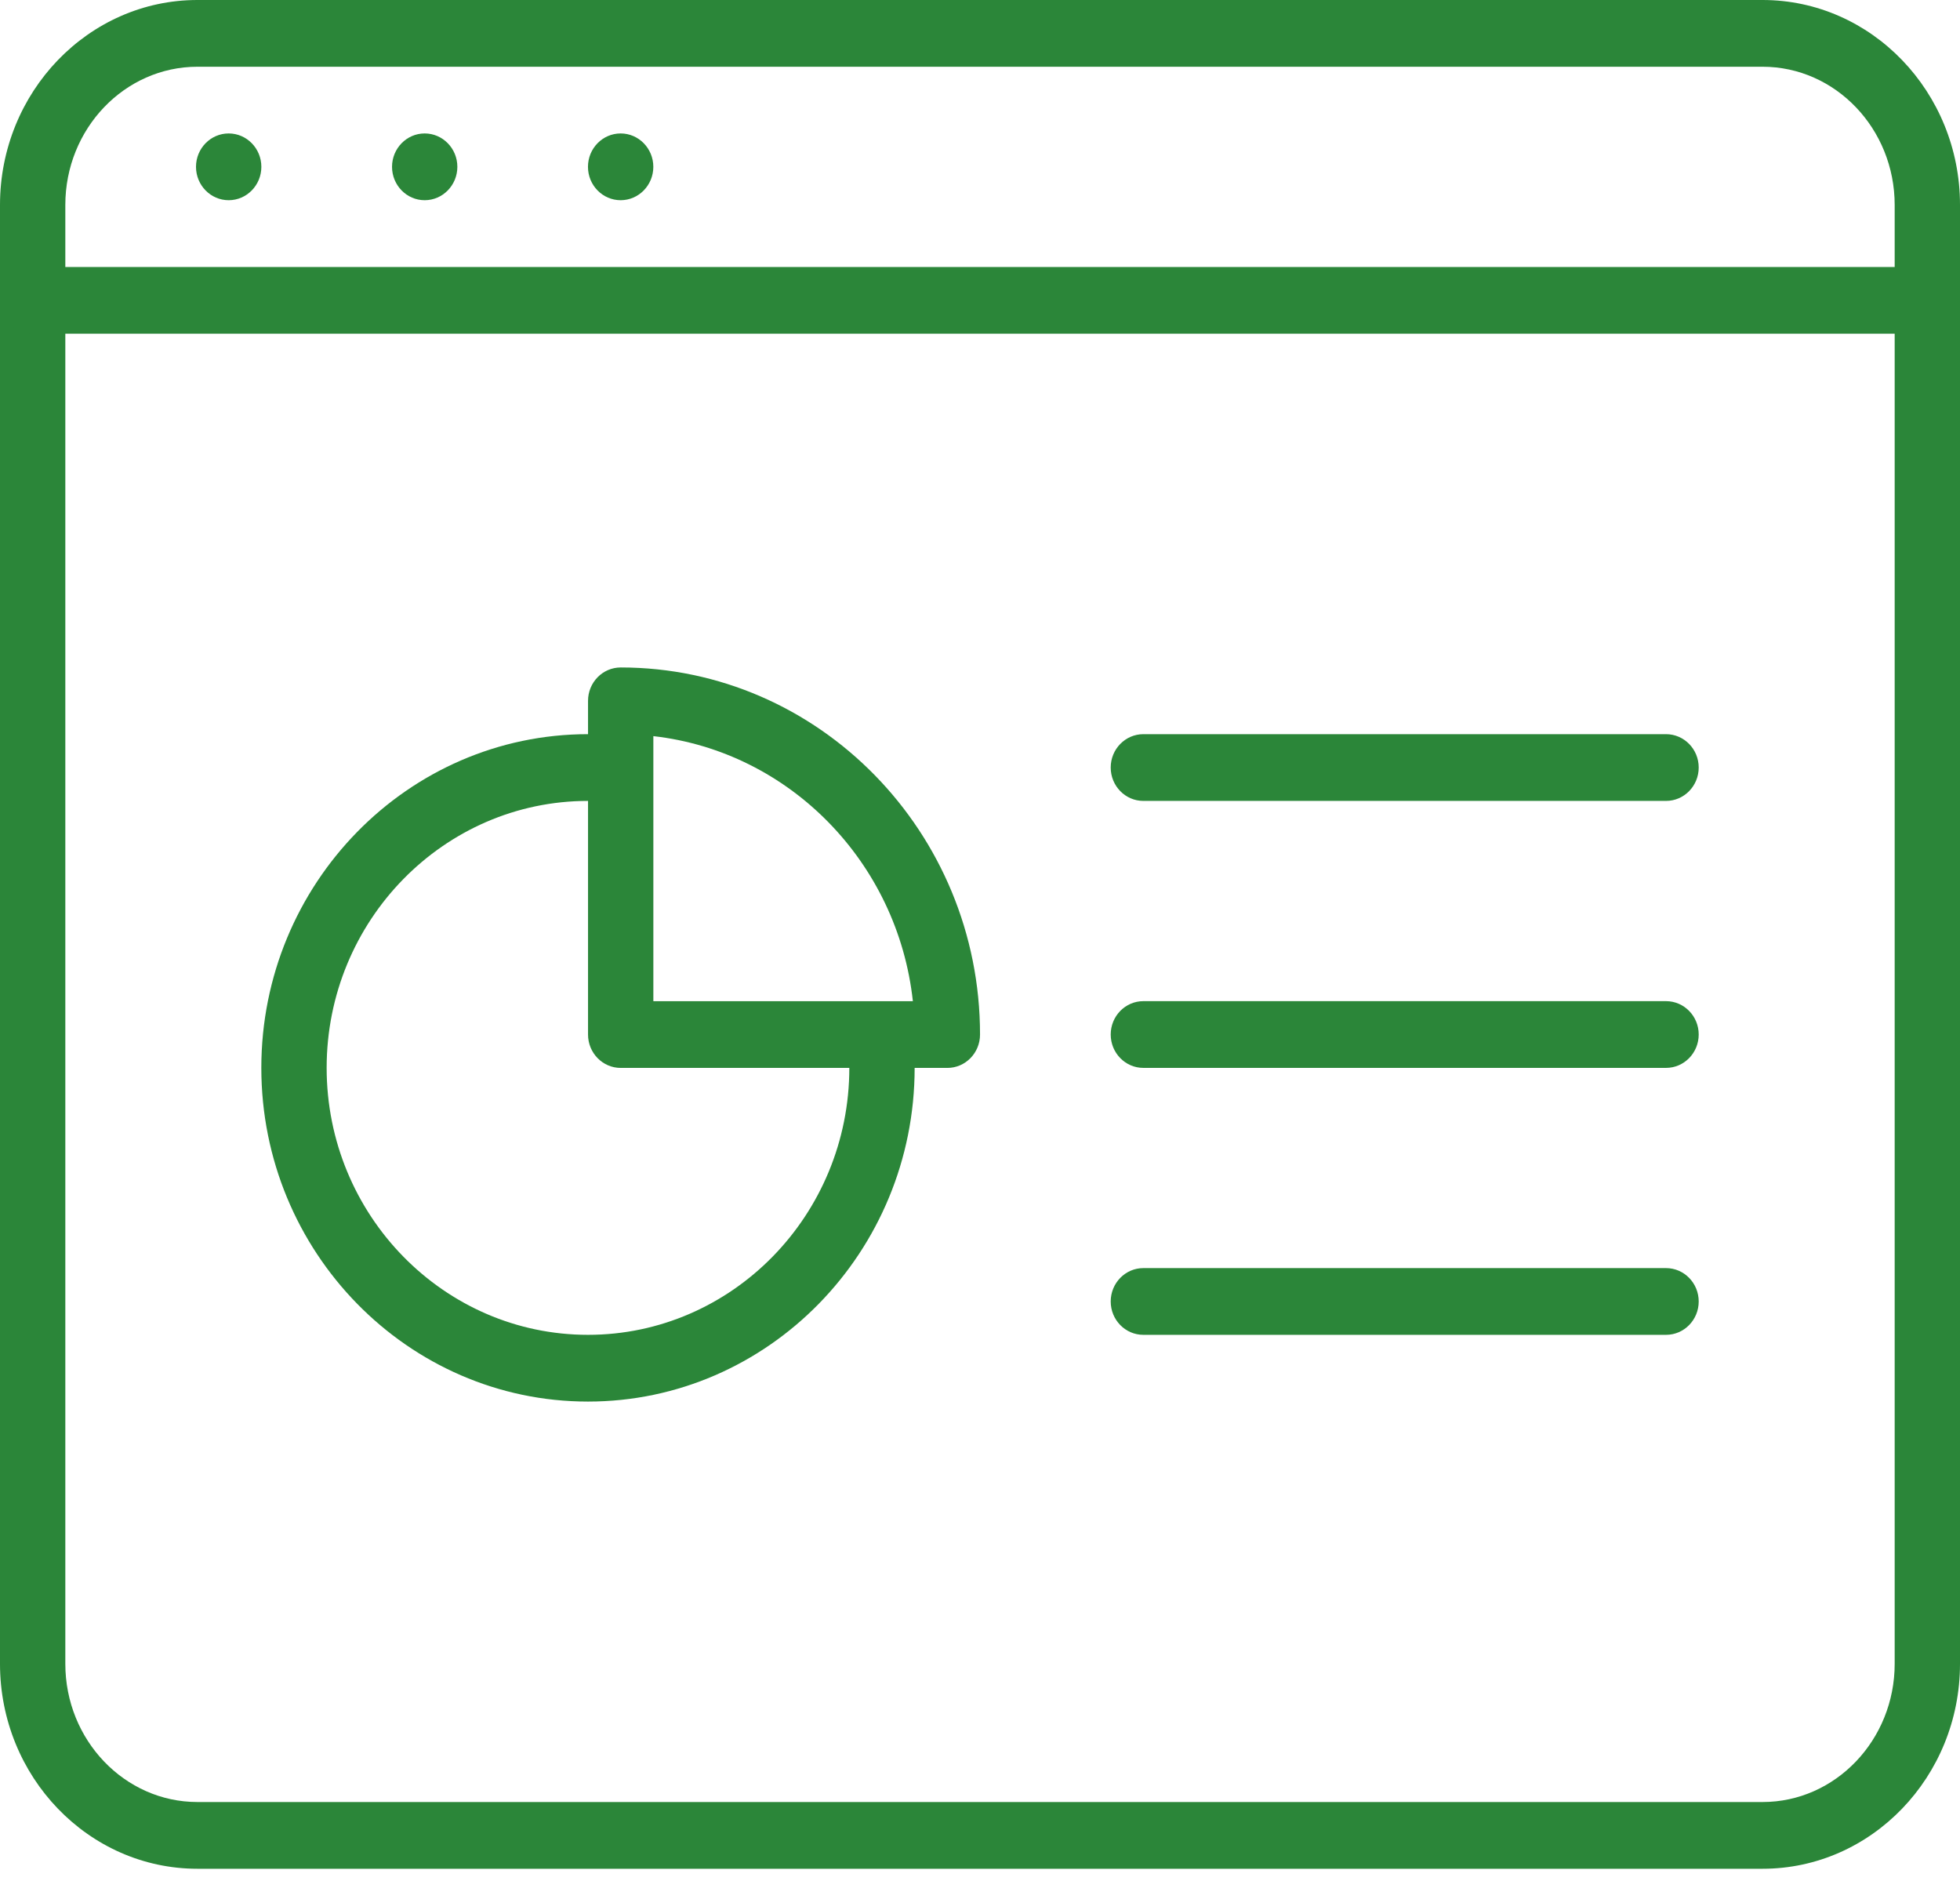
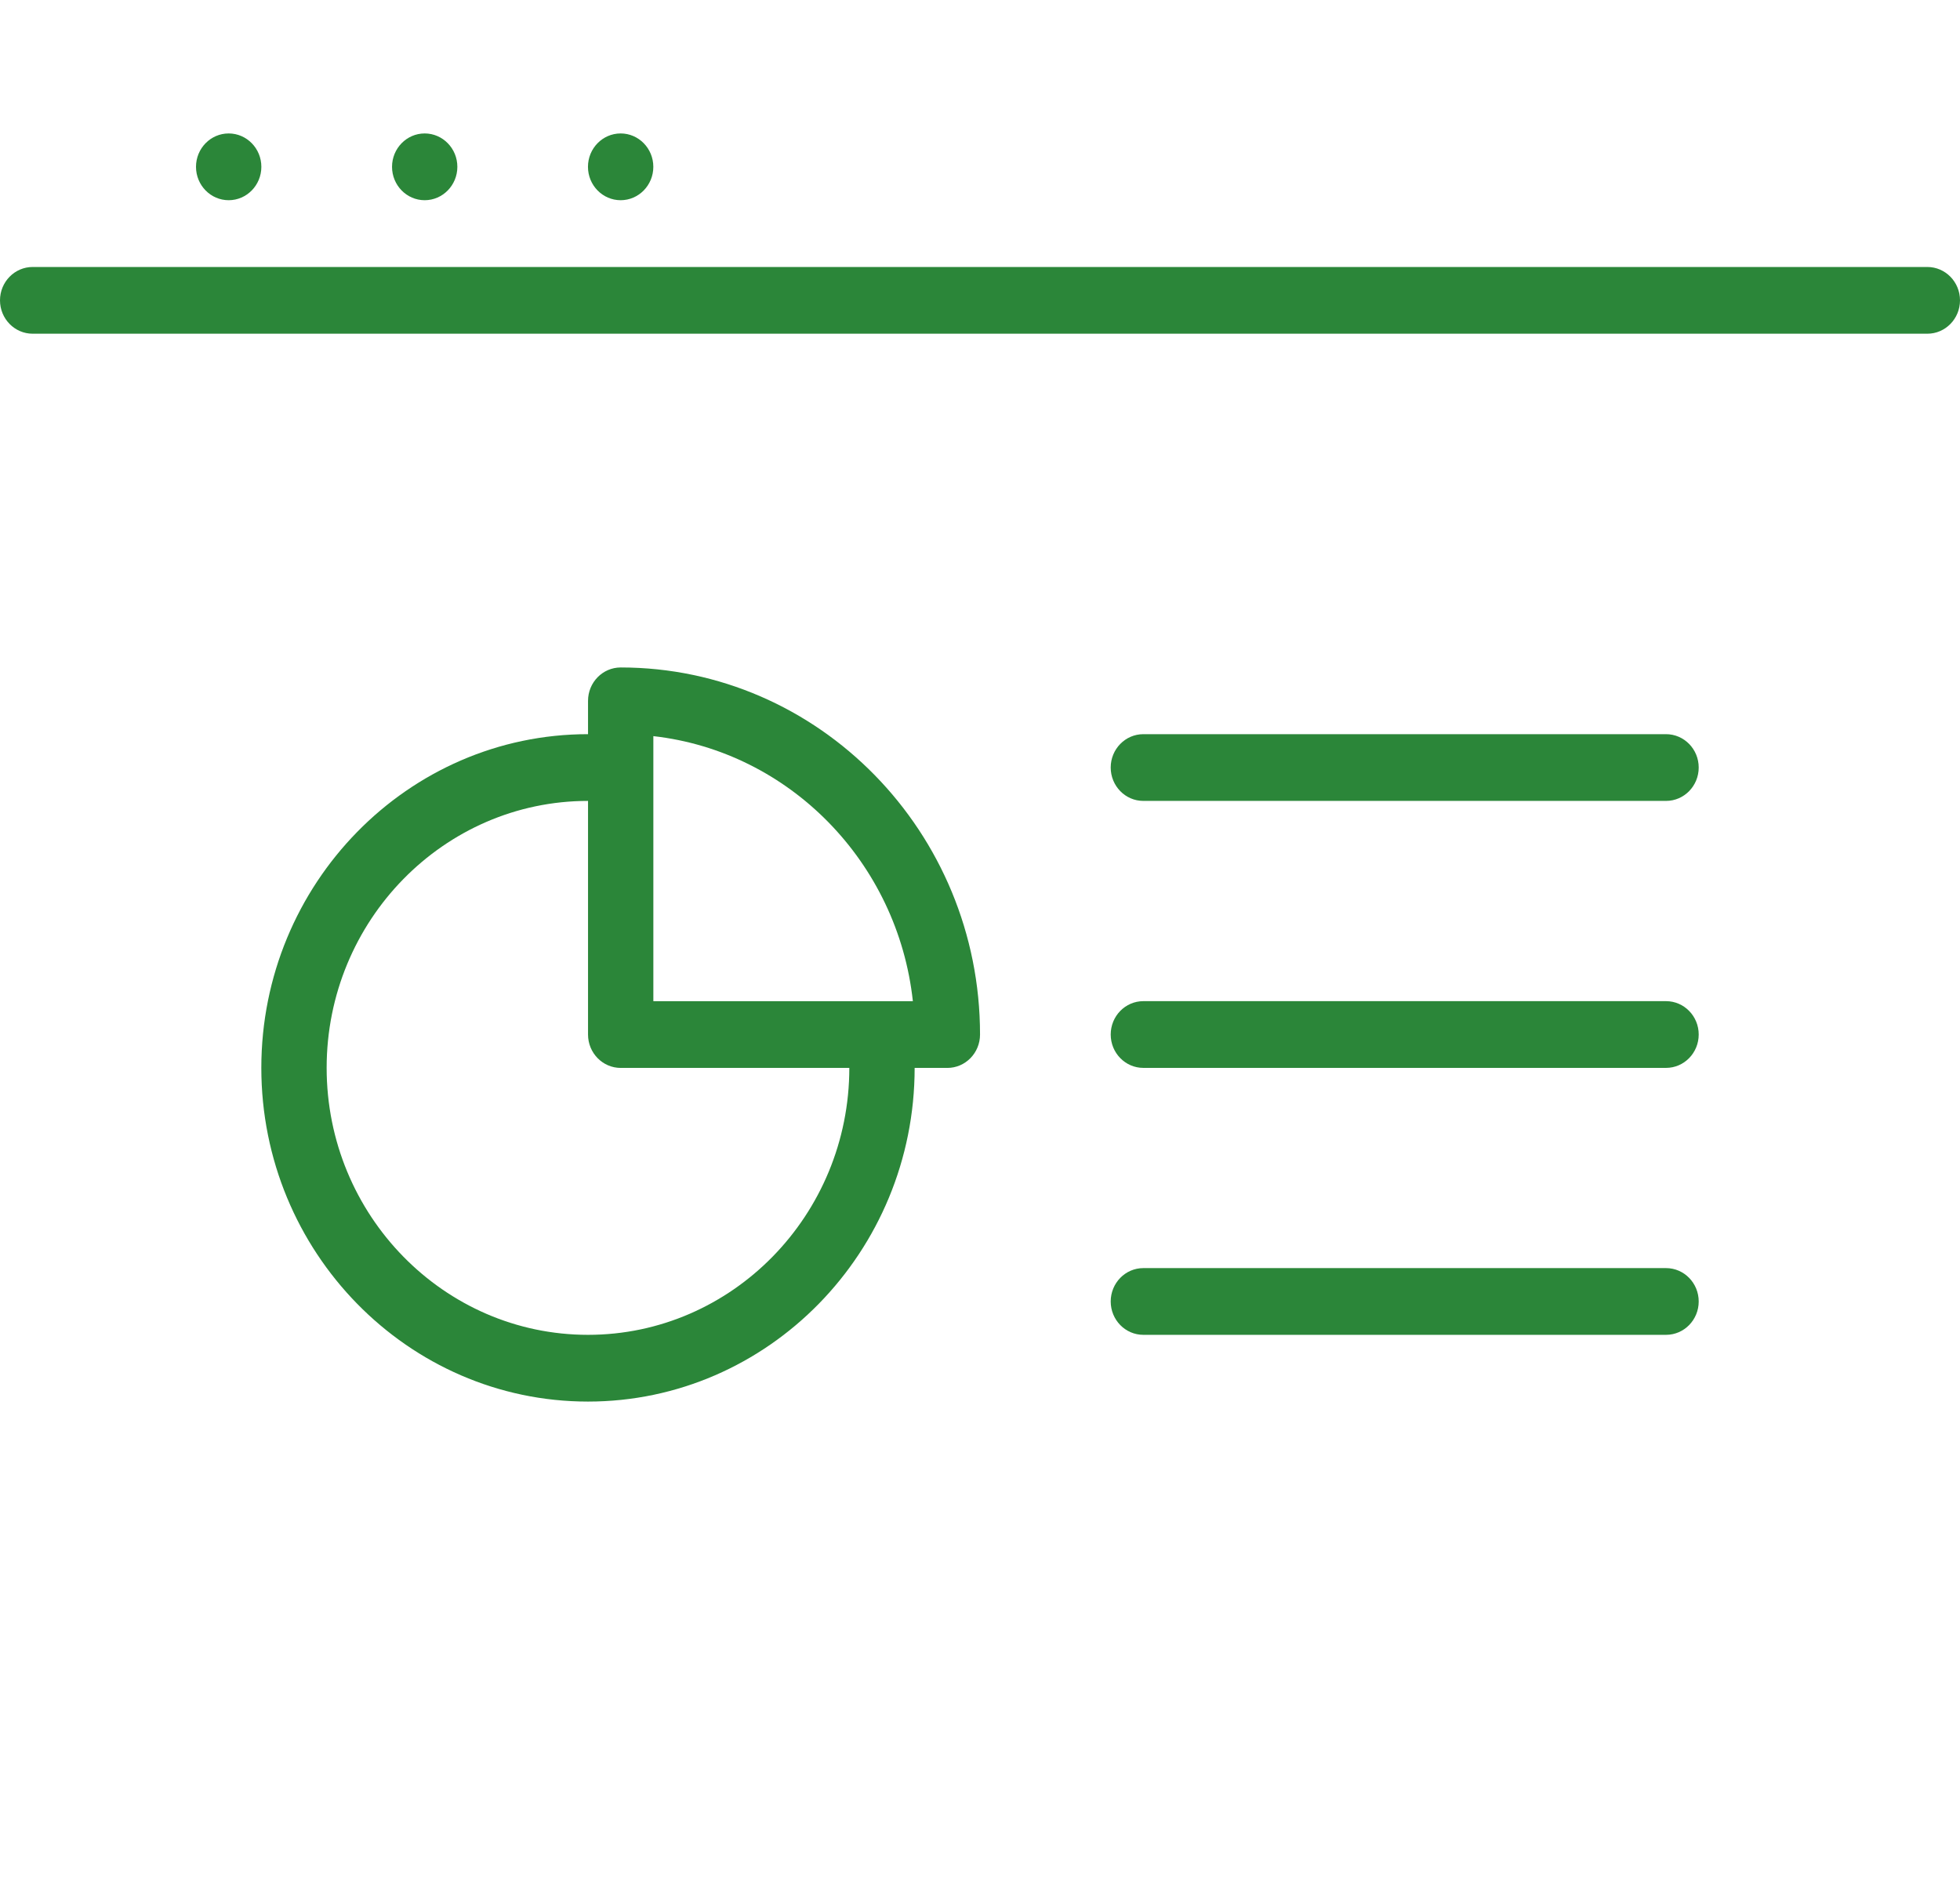
<svg xmlns="http://www.w3.org/2000/svg" width="64" height="62" viewBox="0 0 64 62" fill="none">
  <path fill-rule="evenodd" clip-rule="evenodd" d="M21.334 32.69H29.808C29.315 28.151 25.778 24.538 21.334 24.035V32.69ZM30.934 34.868H20.268C19.679 34.868 19.201 34.38 19.201 33.778V22.883C19.201 22.281 19.679 21.793 20.268 21.793C26.738 21.793 32.001 27.169 32.001 33.778C32.001 34.38 31.523 34.868 30.934 34.868Z" fill="#2B8639" />
  <path fill-rule="evenodd" clip-rule="evenodd" d="M19.2 45.762C13.318 45.762 8.533 40.874 8.533 34.866C8.533 28.858 13.318 23.971 19.2 23.971C19.789 23.971 20.267 24.459 20.267 25.06C20.267 25.662 19.789 26.15 19.2 26.15C14.494 26.15 10.666 30.059 10.666 34.866C10.666 39.673 14.494 43.583 19.2 43.583C23.906 43.583 27.733 39.673 27.733 34.866C27.733 34.265 28.211 33.777 28.8 33.777C29.389 33.777 29.866 34.265 29.866 34.866C29.866 40.874 25.081 45.762 19.2 45.762Z" fill="#2B8639" />
  <path fill-rule="evenodd" clip-rule="evenodd" d="M54.401 26.15H37.334C36.745 26.15 36.268 25.662 36.268 25.06C36.268 24.459 36.745 23.971 37.334 23.971H54.401C54.99 23.971 55.468 24.459 55.468 25.06C55.468 25.662 54.99 26.15 54.401 26.15Z" fill="#2B8639" />
  <path fill-rule="evenodd" clip-rule="evenodd" d="M54.401 34.867H37.334C36.745 34.867 36.268 34.379 36.268 33.777C36.268 33.176 36.745 32.688 37.334 32.688H54.401C54.99 32.688 55.468 33.176 55.468 33.777C55.468 34.379 54.99 34.867 54.401 34.867Z" fill="#2B8639" />
-   <path fill-rule="evenodd" clip-rule="evenodd" d="M6.447 2.179C4.068 2.179 2.133 4.204 2.133 6.692V54.324C2.133 56.812 4.068 58.837 6.447 58.837H57.553C59.932 58.837 61.867 56.812 61.867 54.324V6.692C61.867 4.204 59.932 2.179 57.553 2.179H6.447ZM57.553 61.016H6.447C2.891 61.016 0 58.013 0 54.324V6.692C0 3.003 2.891 0 6.447 0H57.553C61.109 0 64 3.003 64 6.692V54.324C64 58.013 61.109 61.016 57.553 61.016Z" fill="#2B8639" />
  <path fill-rule="evenodd" clip-rule="evenodd" d="M62.933 10.896H1.067C0.478 10.896 0 10.408 0 9.806C0 9.205 0.478 8.717 1.067 8.717H62.933C63.522 8.717 64 9.205 64 9.806C64 10.408 63.522 10.896 62.933 10.896Z" fill="#2B8639" />
  <path fill-rule="evenodd" clip-rule="evenodd" d="M8.534 5.447C8.534 6.048 8.056 6.537 7.467 6.537C6.878 6.537 6.4 6.048 6.4 5.447C6.4 4.846 6.878 4.357 7.467 4.357C8.056 4.357 8.534 4.846 8.534 5.447Z" fill="#2B8639" />
  <path fill-rule="evenodd" clip-rule="evenodd" d="M14.934 5.447C14.934 6.048 14.456 6.537 13.867 6.537C13.279 6.537 12.801 6.048 12.801 5.447C12.801 4.846 13.279 4.357 13.867 4.357C14.456 4.357 14.934 4.846 14.934 5.447Z" fill="#2B8639" />
  <path fill-rule="evenodd" clip-rule="evenodd" d="M21.333 5.447C21.333 6.048 20.855 6.537 20.266 6.537C19.677 6.537 19.199 6.048 19.199 5.447C19.199 4.846 19.677 4.357 20.266 4.357C20.855 4.357 21.333 4.846 21.333 5.447Z" fill="#2B8639" />
  <path fill-rule="evenodd" clip-rule="evenodd" d="M54.401 43.583H37.334C36.745 43.583 36.268 43.095 36.268 42.494C36.268 41.892 36.745 41.404 37.334 41.404H54.401C54.99 41.404 55.468 41.892 55.468 42.494C55.468 43.095 54.99 43.583 54.401 43.583Z" fill="#2B8639" />
</svg>